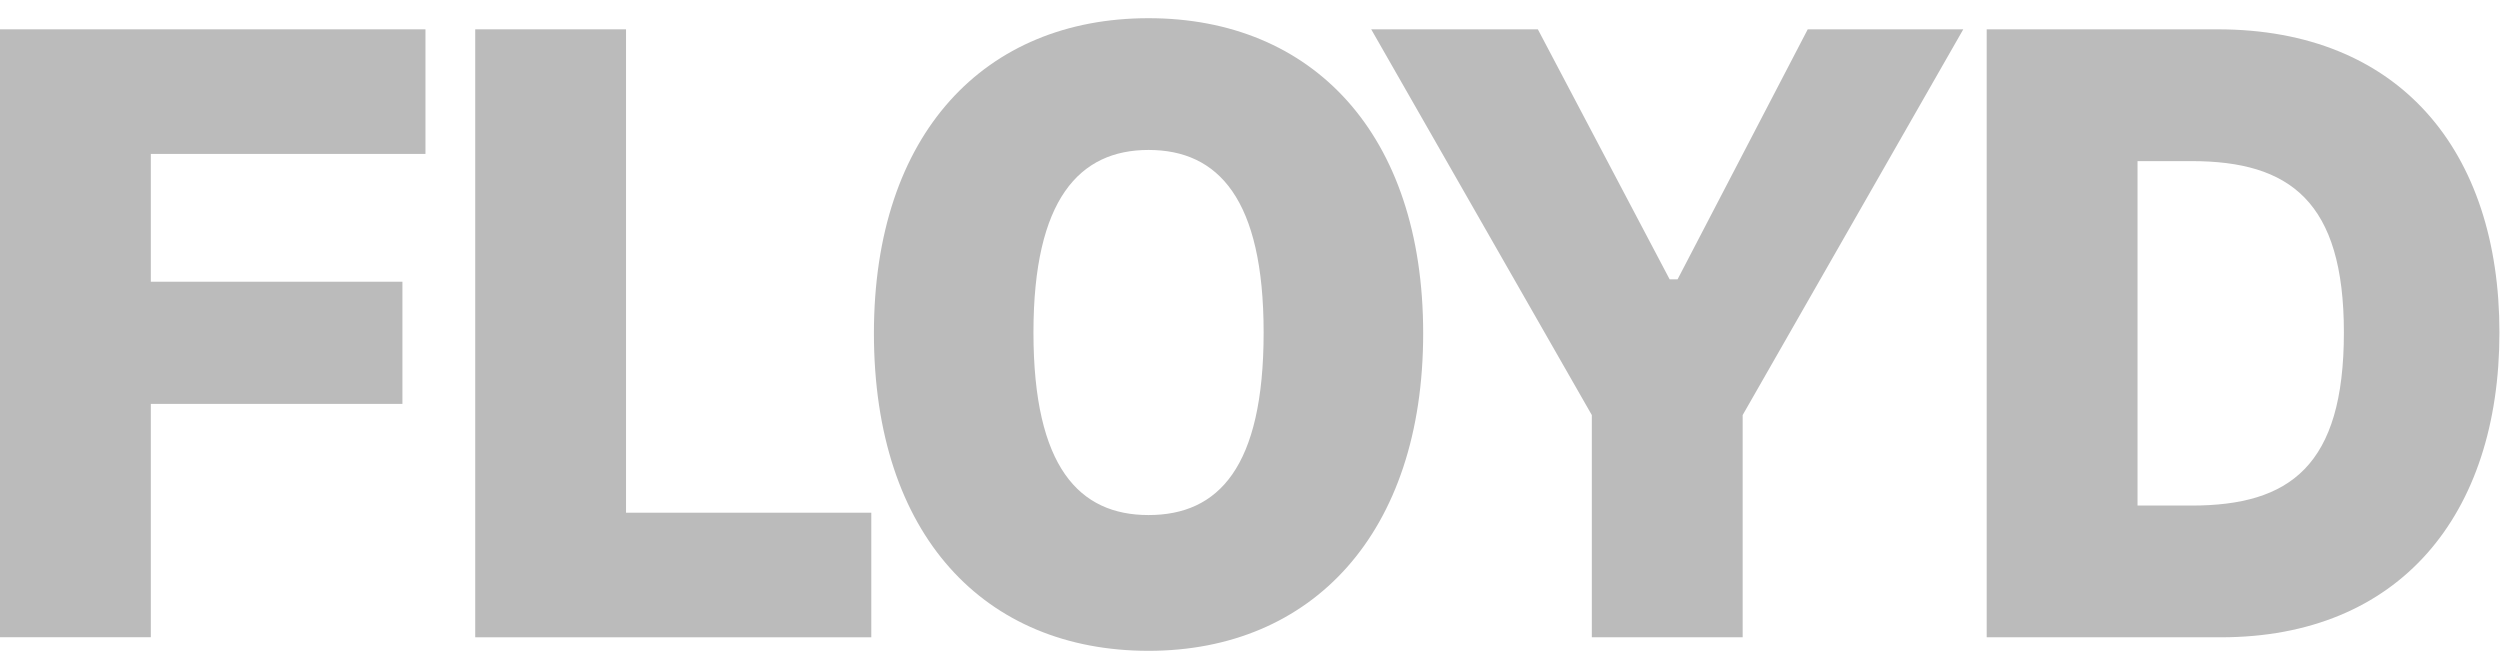
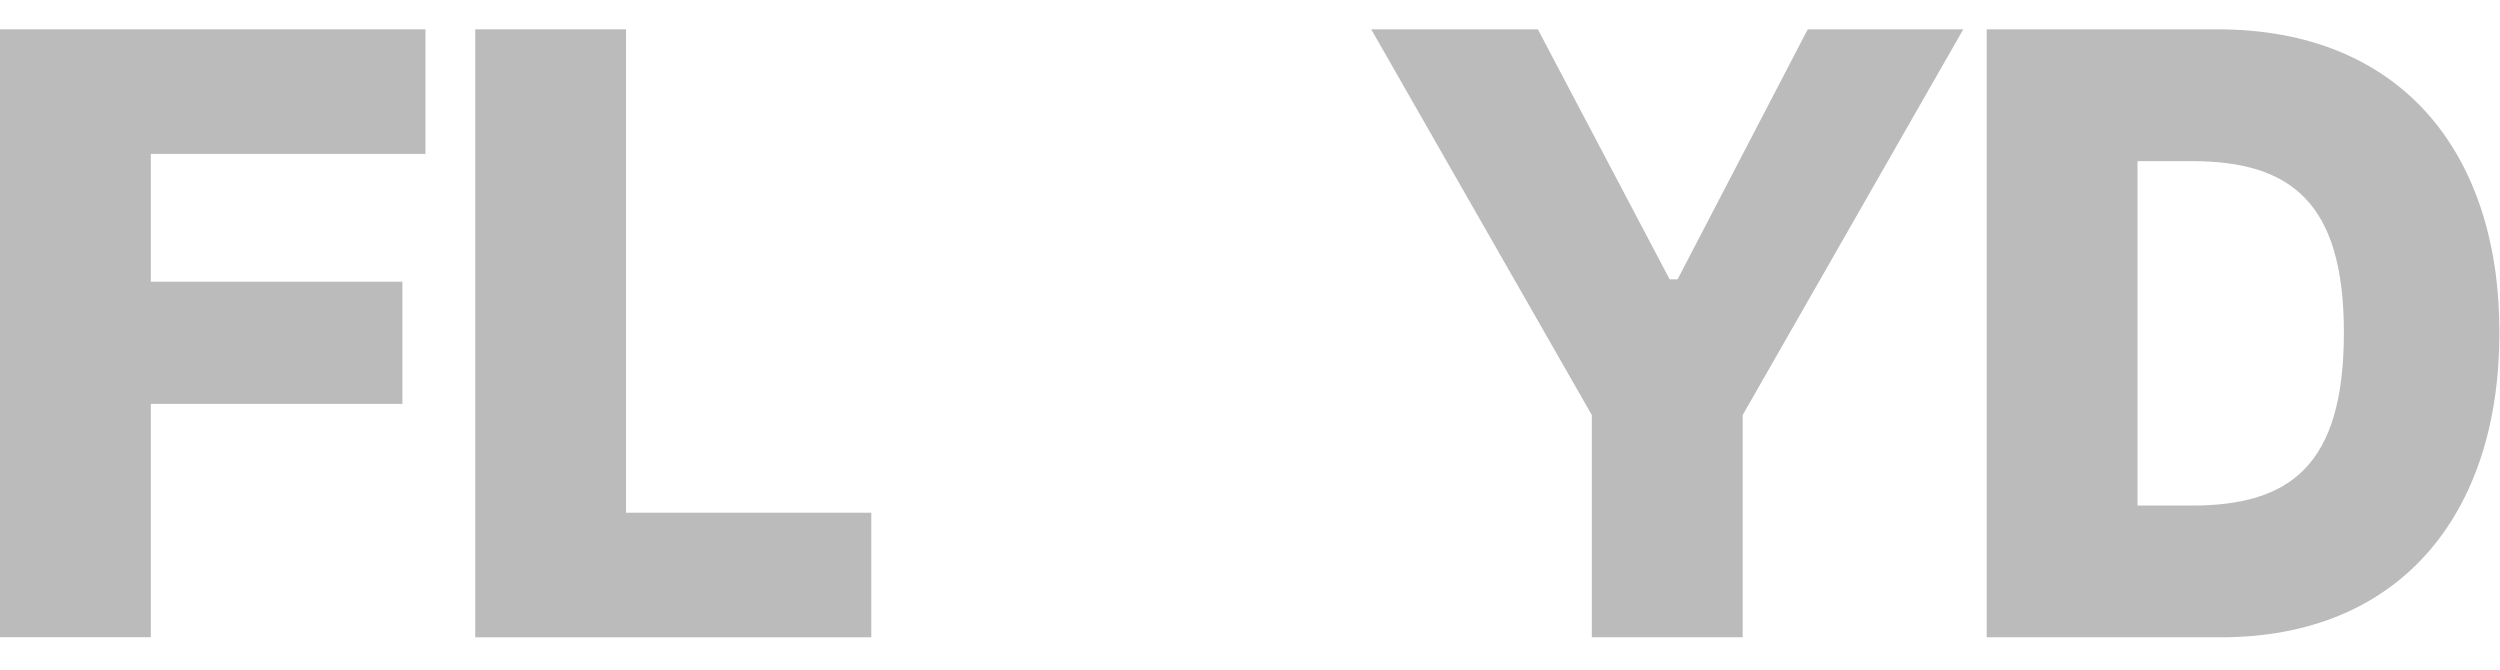
<svg xmlns="http://www.w3.org/2000/svg" width="97" height="26" viewBox="0 0 97 26" fill="none">
  <path d="M5.852 5.972V10.931H15.614V15.671H5.852V24.724H0V1.138H16.508V5.972H5.852Z" fill="#BBBBBB" />
  <path d="M33.806 19.893V24.727H18.439V1.138H24.29V19.893H33.806Z" fill="#BBBBBB" />
-   <path d="M55.219 12.932C55.219 20.693 50.907 25.252 44.563 25.252C38.219 25.252 33.908 20.786 33.908 12.932C33.908 5.172 38.219 0.706 44.563 0.706C50.907 0.706 55.219 5.172 55.219 12.932ZM49.029 12.901C49.029 7.727 47.273 5.818 44.563 5.818C41.883 5.818 40.098 7.727 40.098 12.901C40.098 18.137 41.883 19.984 44.563 19.984C47.273 19.984 49.029 18.138 49.029 12.901Z" fill="#BBBBBB" />
  <path d="M76.175 1.138L67.615 16.105V24.727H61.763V16.105L53.203 1.138H59.669L64.782 10.838H65.09L70.14 1.138H76.175Z" fill="#BBBBBB" />
  <path d="M96.978 12.901C96.978 19.984 93.098 24.727 86.169 24.727H77.084V1.138H86.045C93.098 1.138 96.978 5.85 96.978 12.901ZM90.943 12.901C90.943 7.815 88.849 6.251 85.03 6.251H82.936V19.616H85.03C88.849 19.616 90.943 18.077 90.943 12.901Z" fill="#BBBBBB" />
</svg>